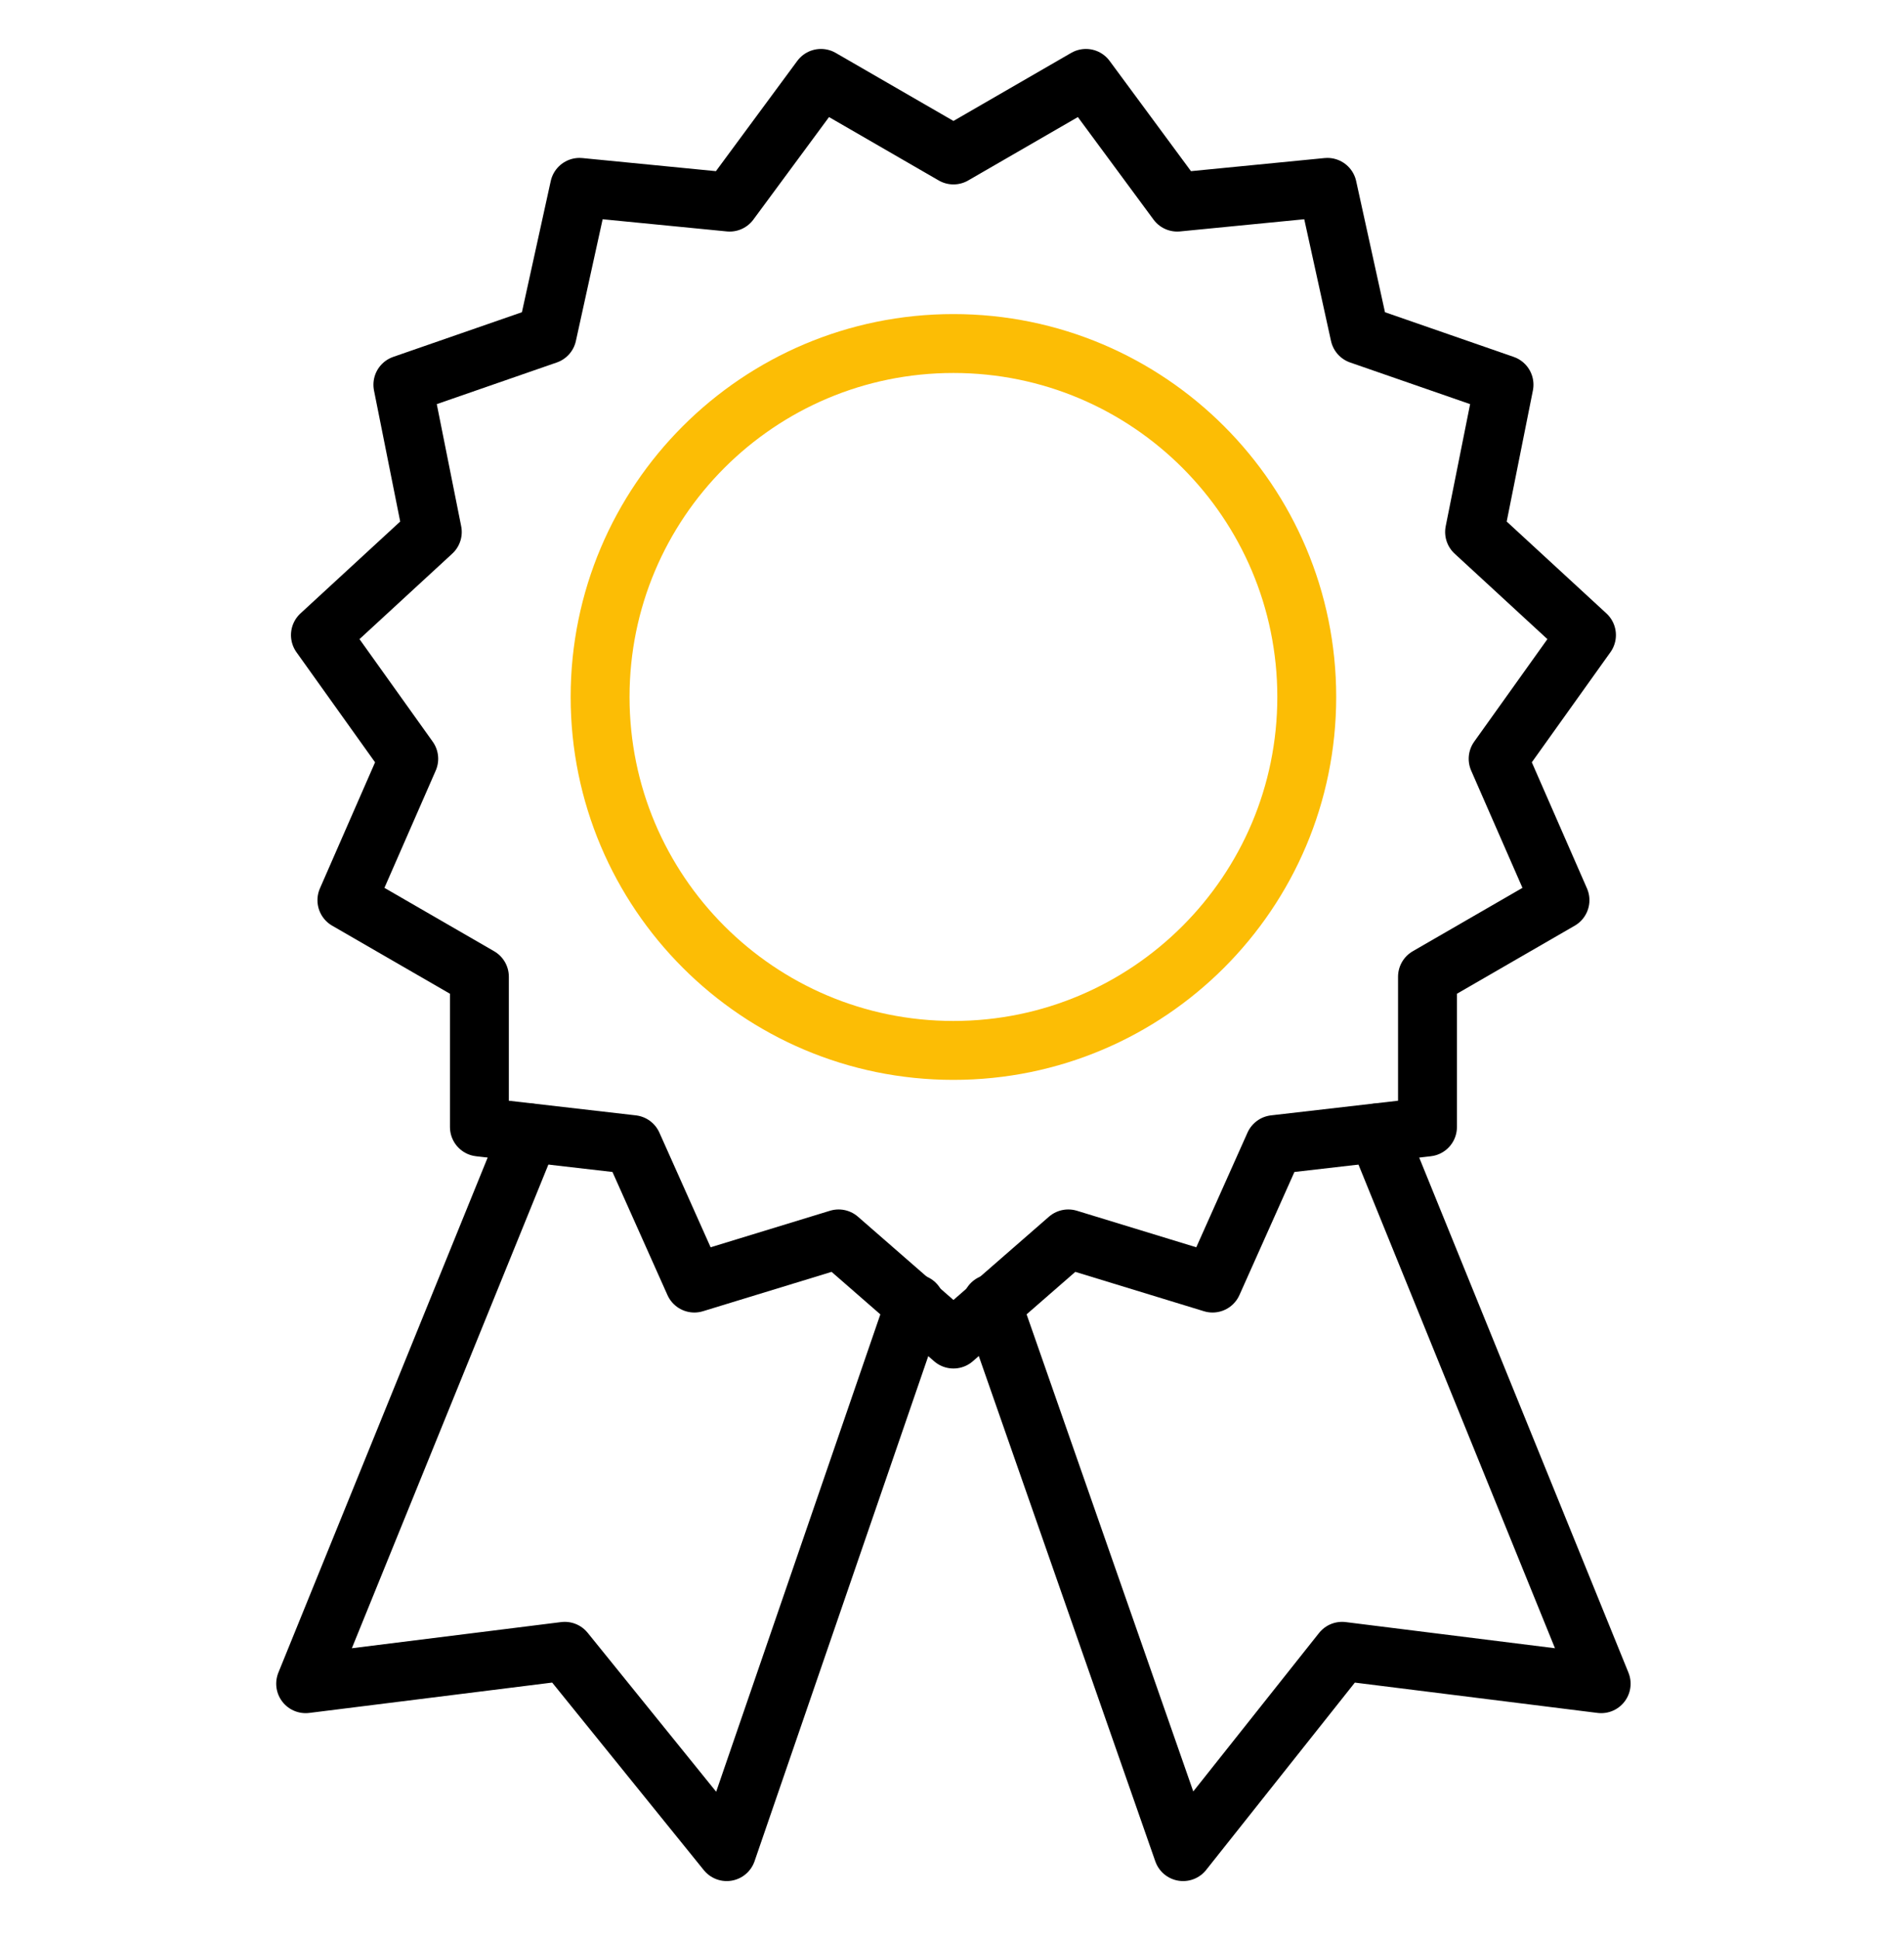
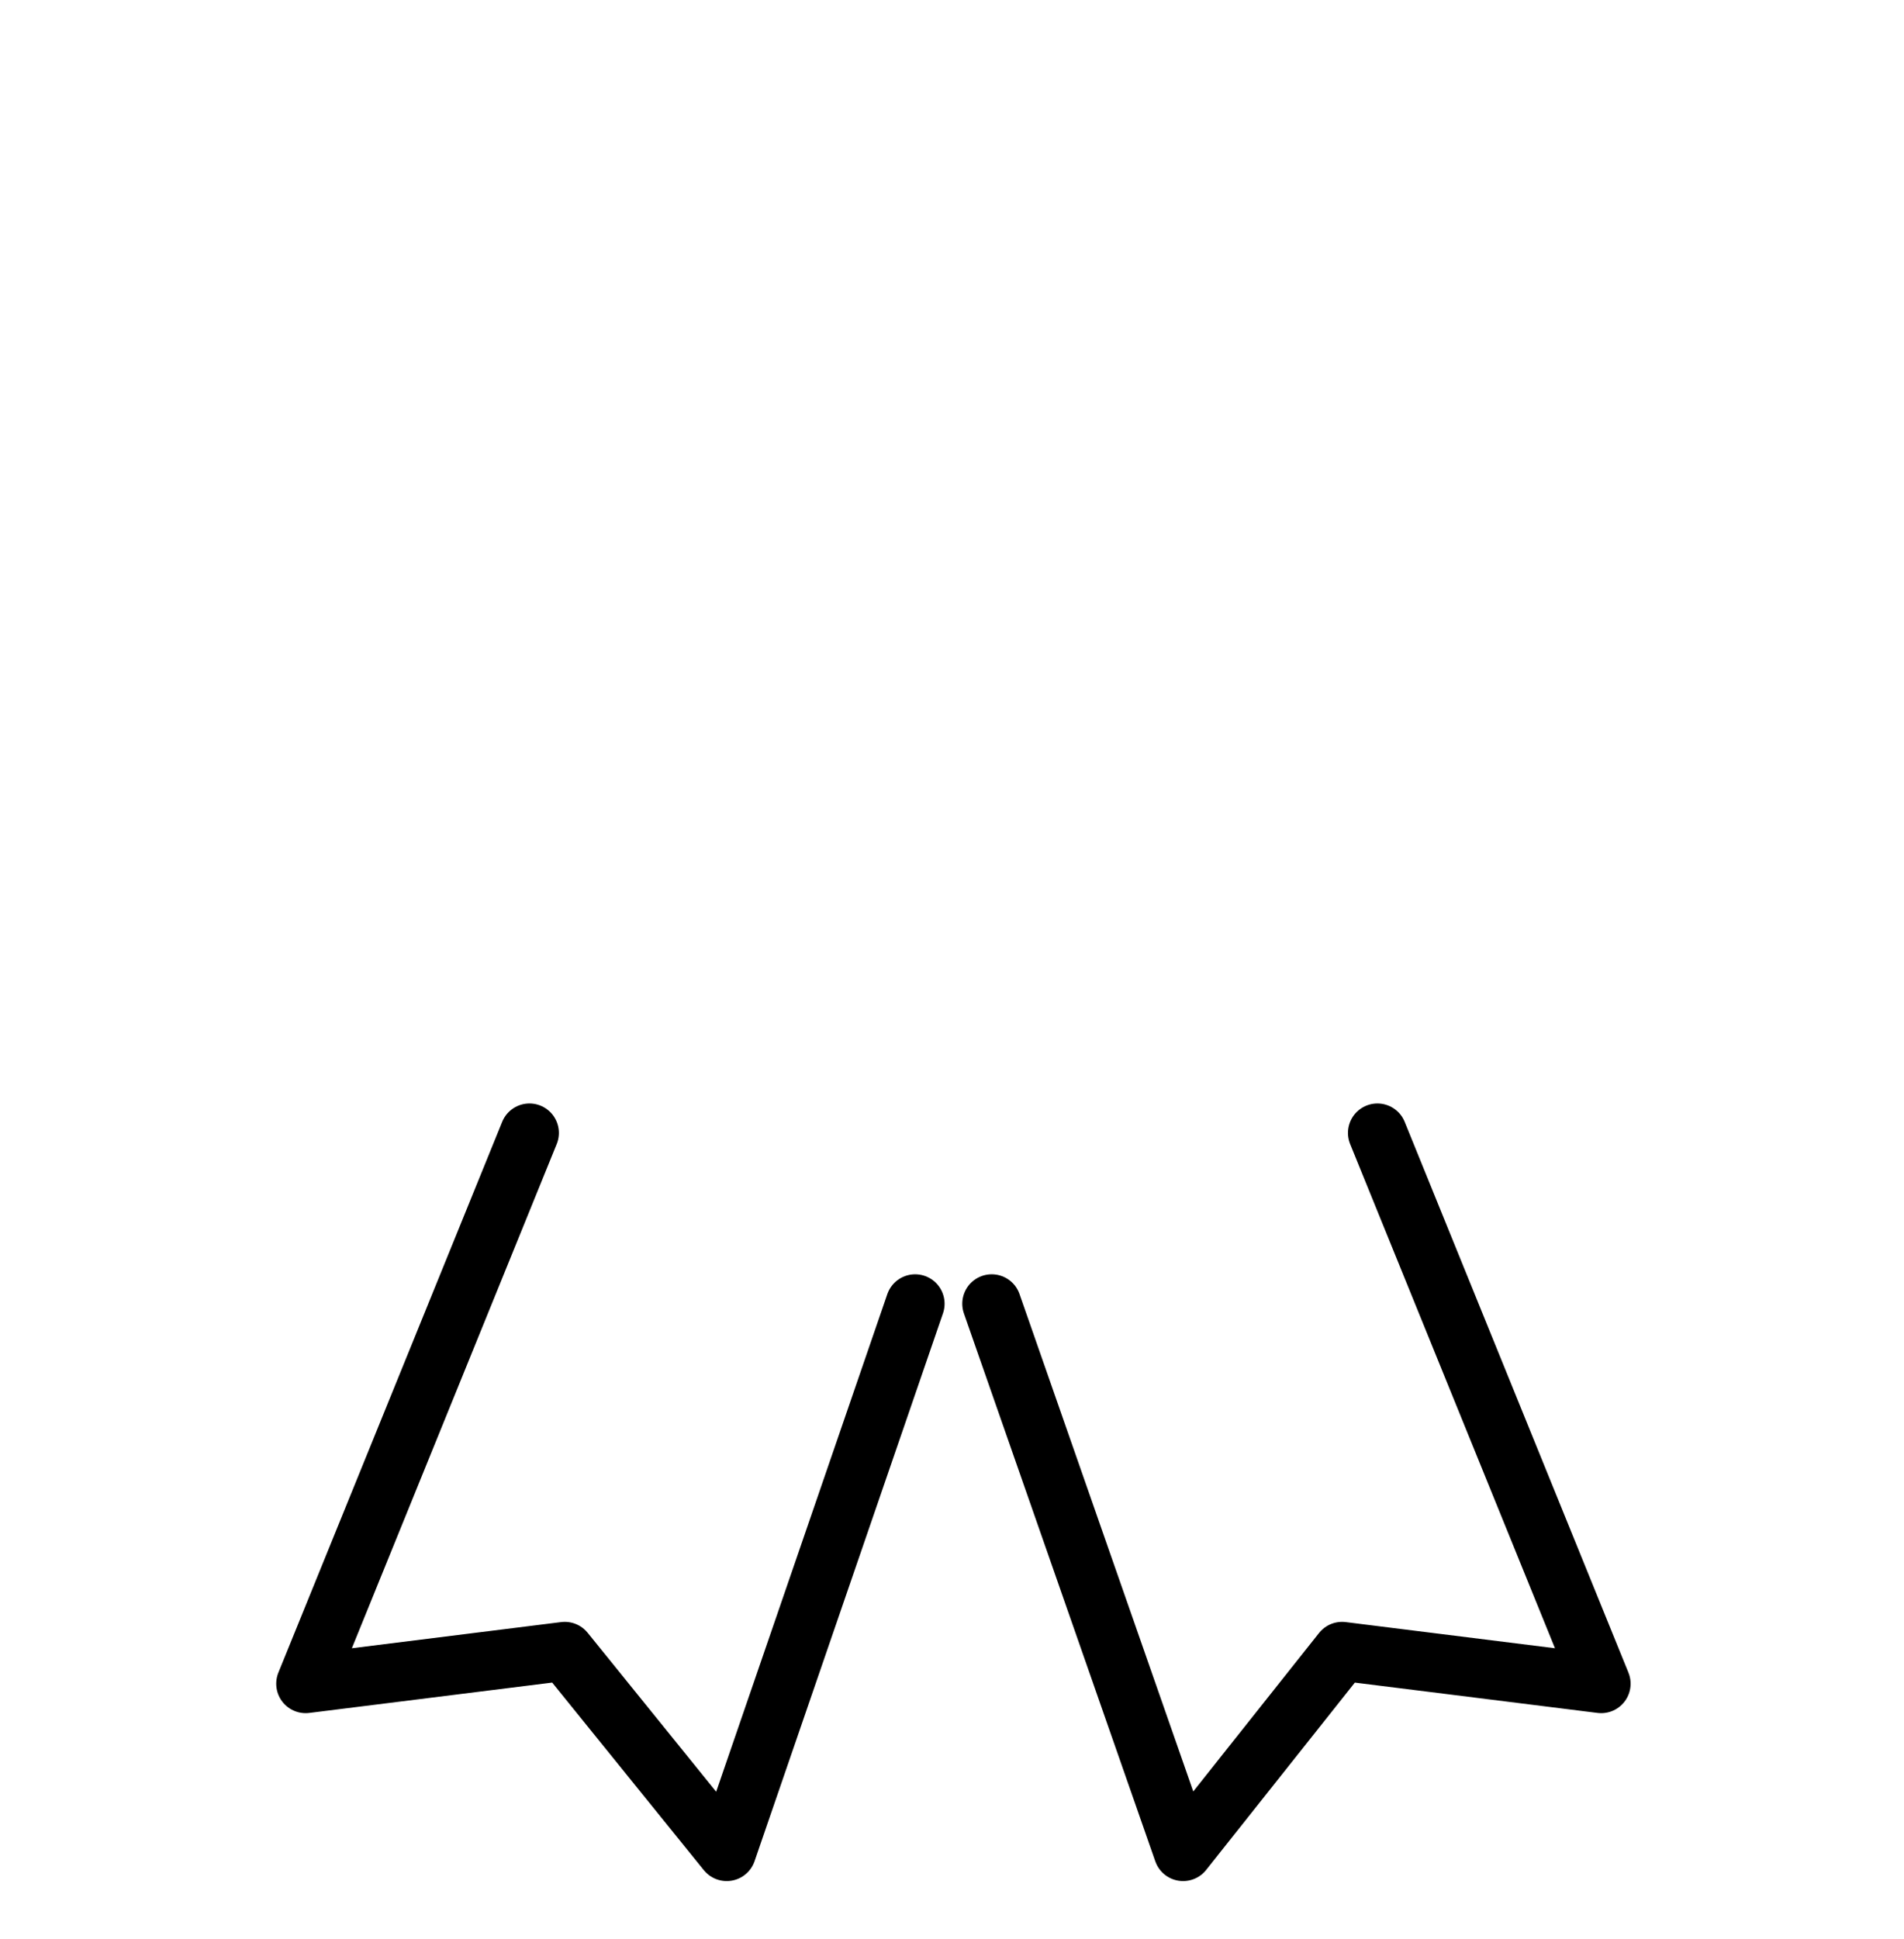
<svg xmlns="http://www.w3.org/2000/svg" width="56" height="57" viewBox="0 0 56 57" fill="none">
  <path d="M15.572 33.309L8.99 49.502L16.611 48.55L21.374 54.439L26.916 38.331M40.512 33.309L47.093 49.502L39.473 48.55L34.797 54.439L29.168 38.331" stroke="black" stroke-width="1.732" stroke-miterlimit="10" stroke-linecap="round" stroke-linejoin="round" />
-   <path d="M28.042 30.883C33.781 30.883 38.434 26.231 38.434 20.491C38.434 14.752 33.781 10.1 28.042 10.1C22.303 10.1 17.65 14.752 17.65 20.491C17.65 26.231 22.303 30.883 28.042 30.883Z" stroke="#FCBD05" stroke-width="1.732" stroke-miterlimit="10" stroke-linecap="round" stroke-linejoin="round" />
-   <path d="M28.043 4.556L31.939 2.305L34.624 5.942L39.041 5.509L39.993 9.839L44.236 11.311L43.37 15.641L46.661 18.672L44.063 22.309L45.882 26.466L41.985 28.717V33.134L37.482 33.653L35.663 37.723L31.42 36.425L28.043 39.369L24.665 36.425L20.422 37.723L18.603 33.653L14.1 33.134V28.717L10.203 26.466L12.022 22.309L9.424 18.672L12.715 15.641L11.849 11.311L16.092 9.839L17.044 5.509L21.461 5.942L24.146 2.305L28.043 4.556Z" stroke="black" stroke-width="1.732" stroke-miterlimit="10" stroke-linecap="round" stroke-linejoin="round" />
</svg>